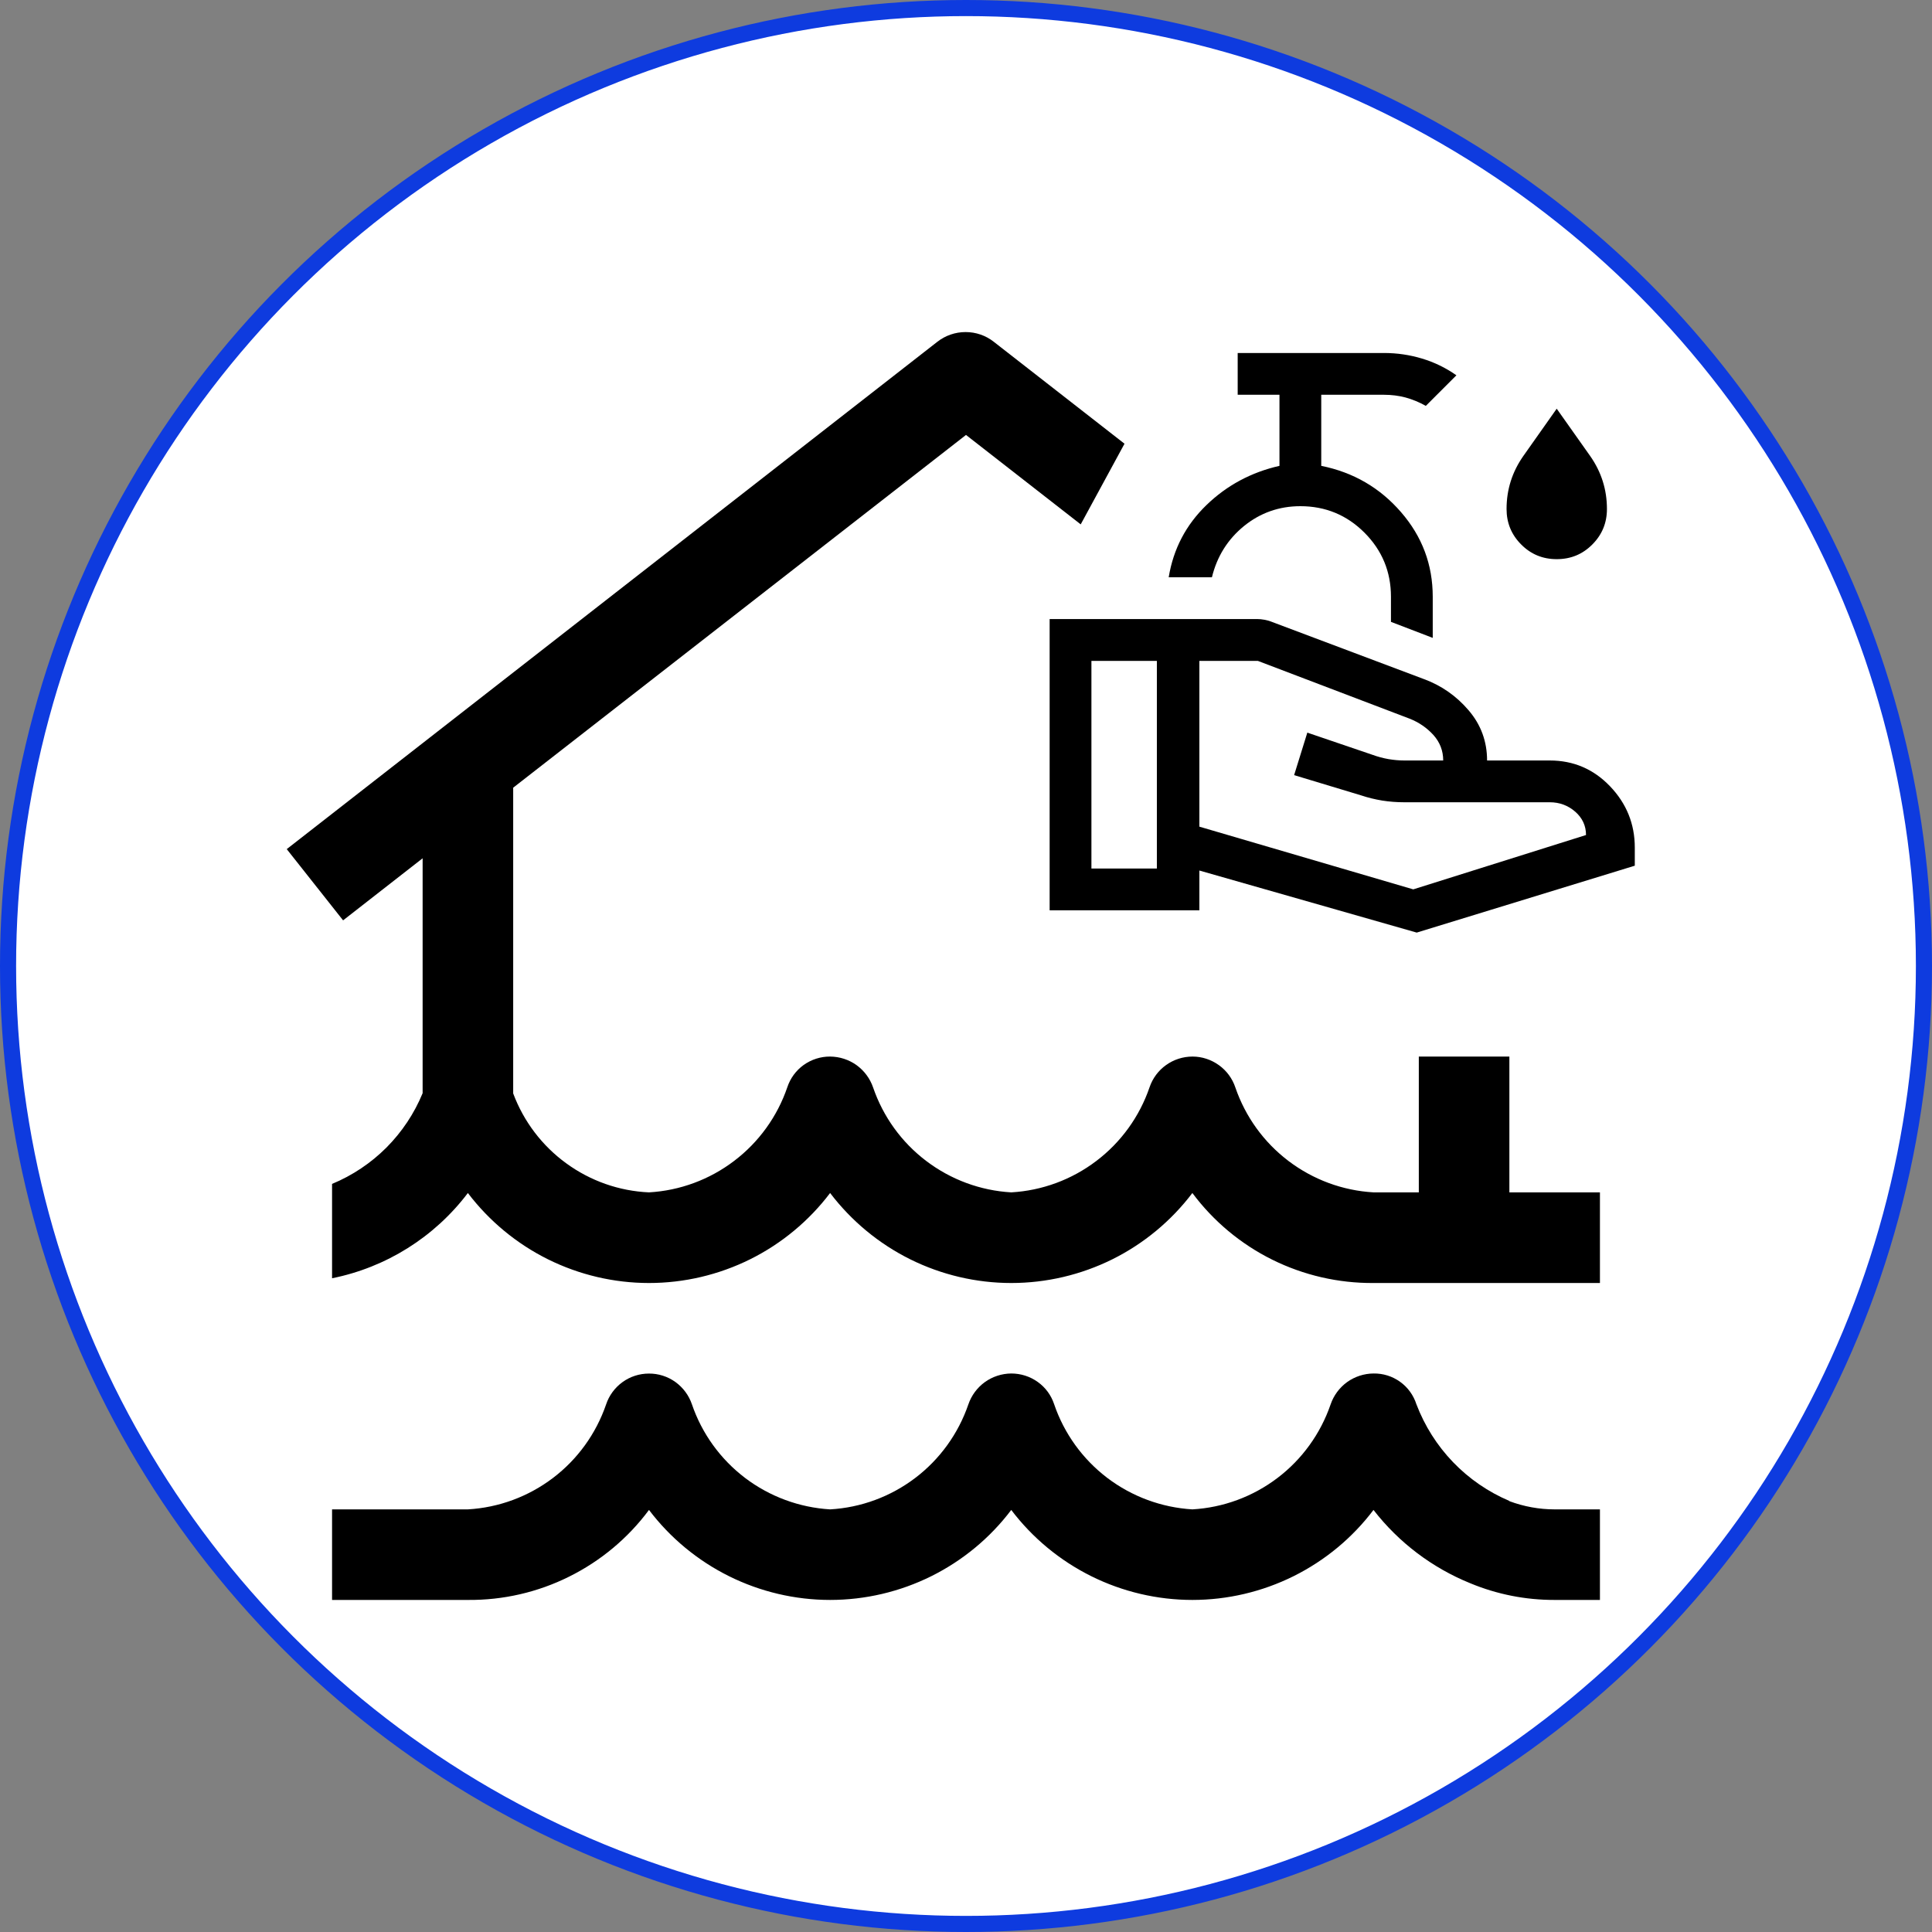
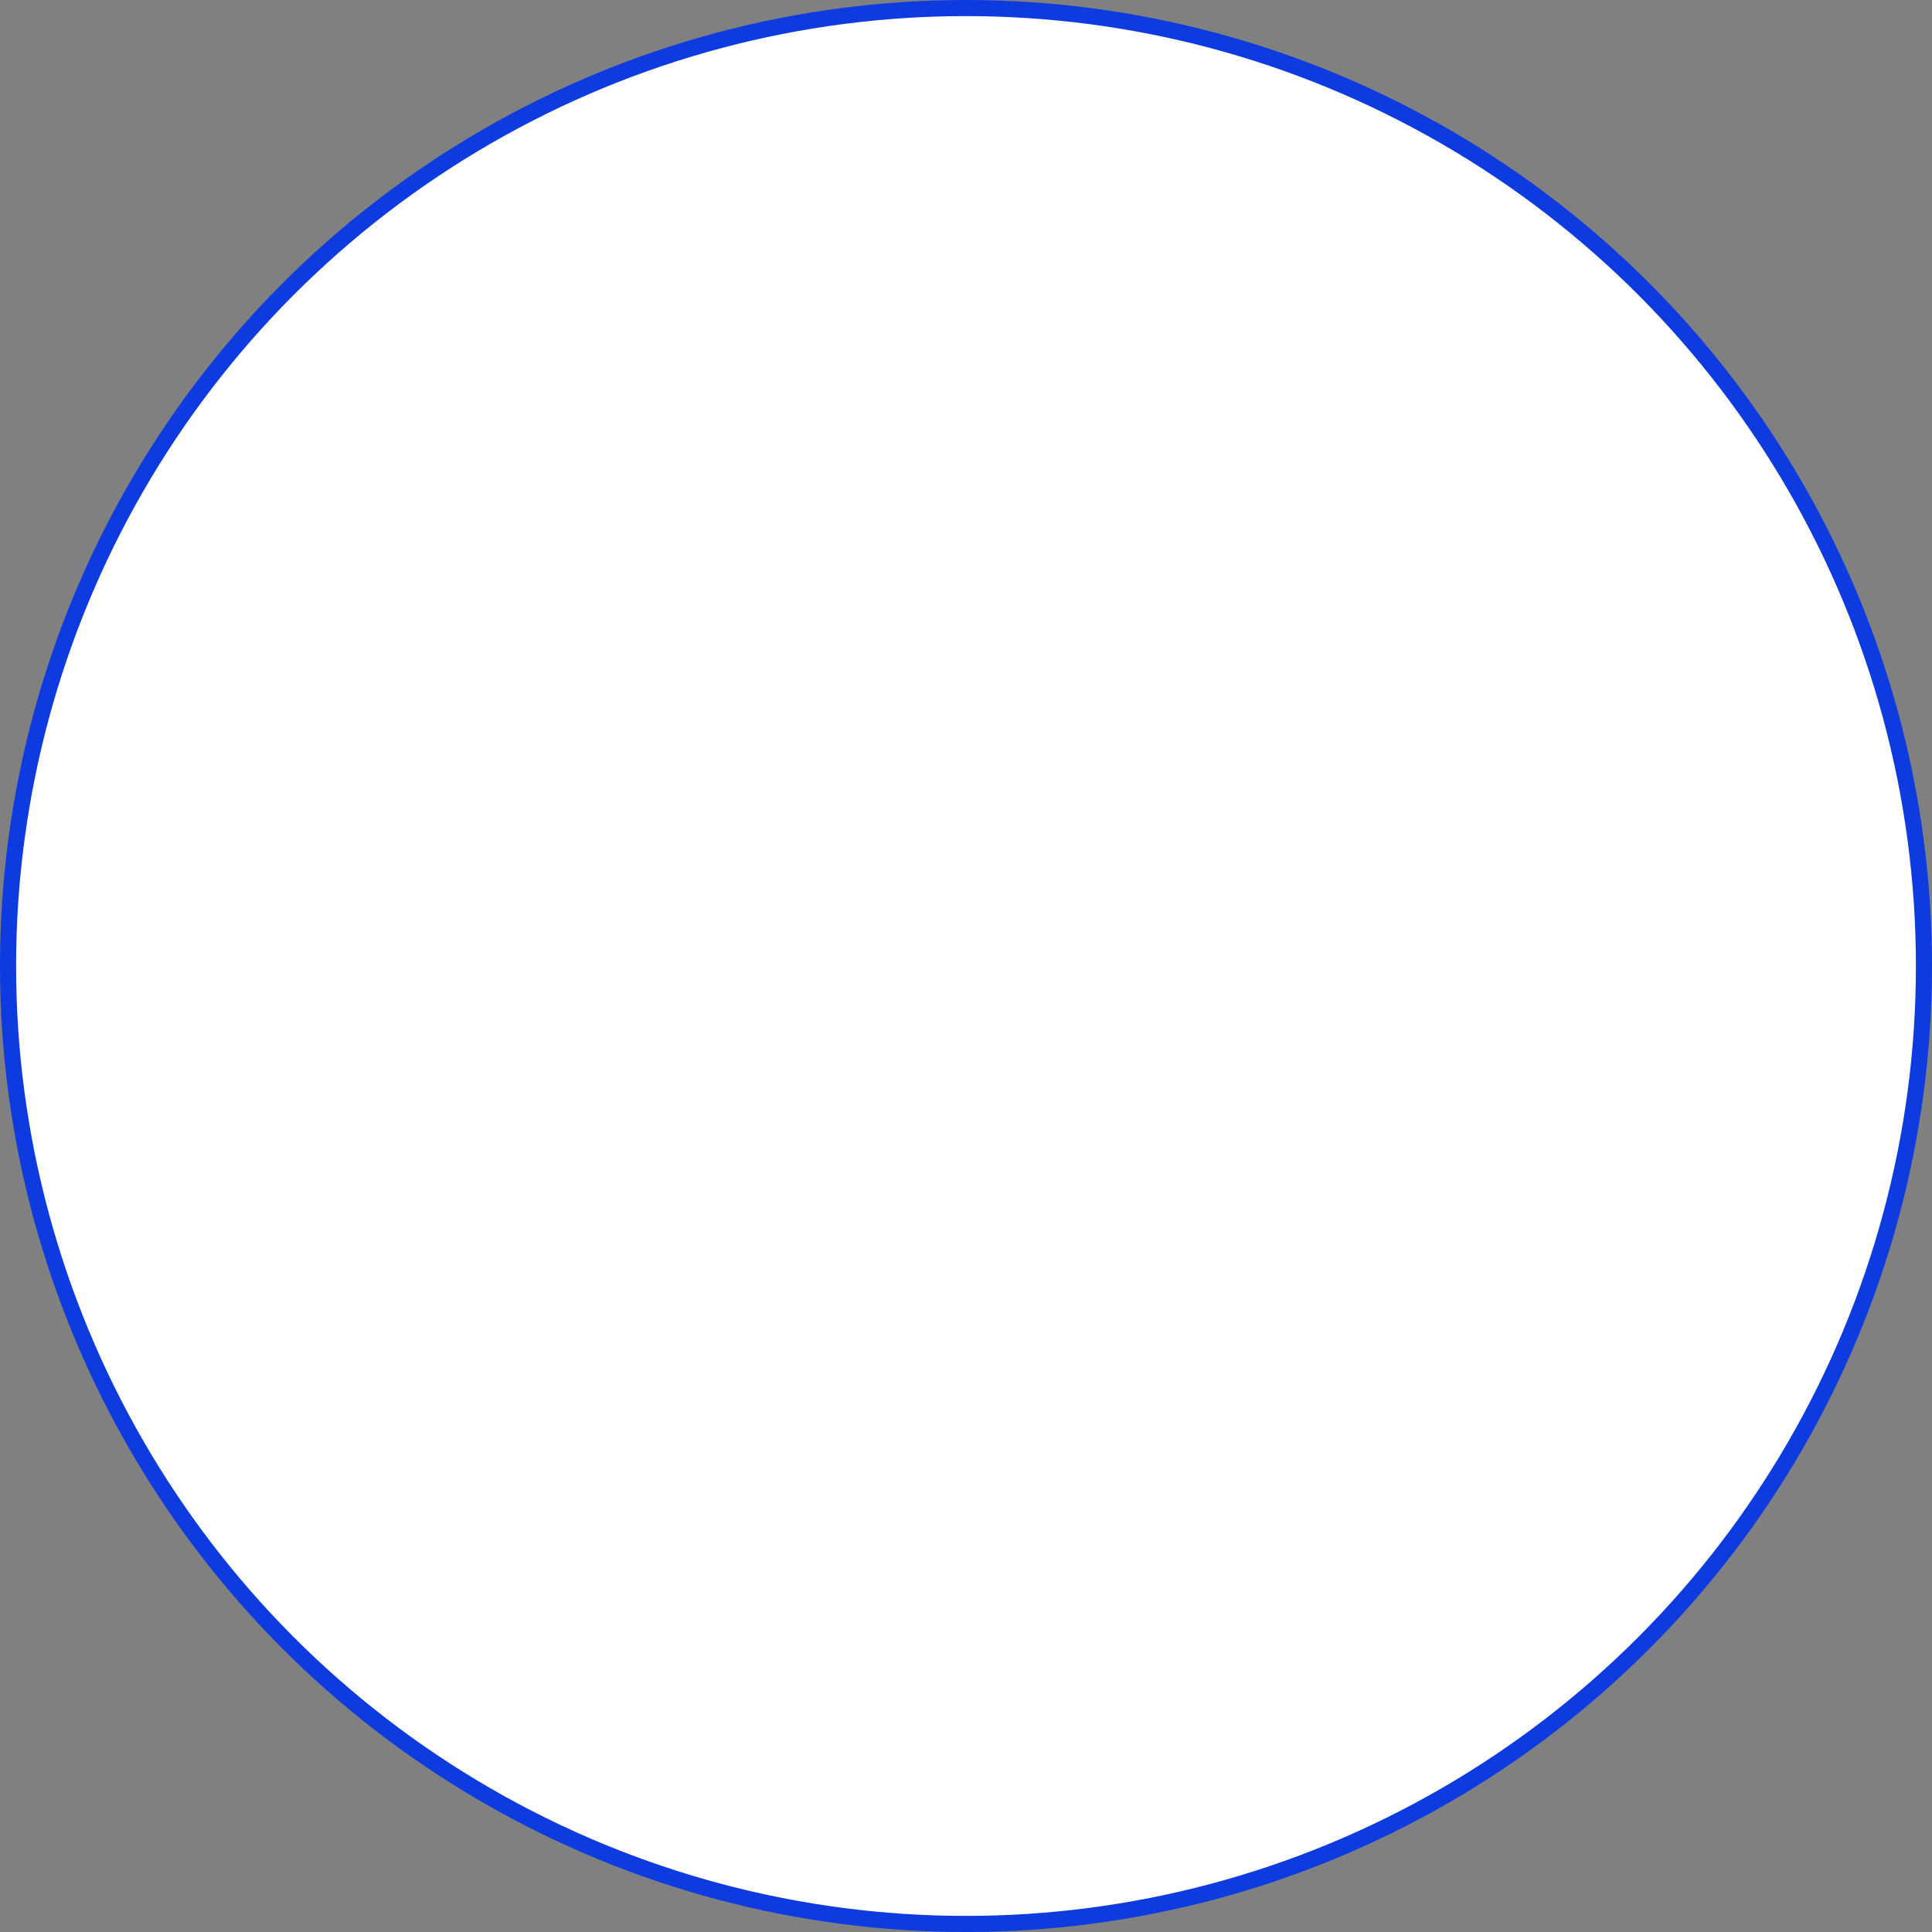
<svg xmlns="http://www.w3.org/2000/svg" width="24" height="24" viewBox="0 0 24 24" fill="none">
  <rect x="0" y="0" width="24" height="24" fill="#808080" stroke="none" />
  <circle cx="12" cy="12" r="11.9" fill="white" stroke="#0E3BDF" stroke-width="0.2" />
  <g clip-path="url(#clip0_3_302)">
-     <path d="M19.312 18.75C19.12 18.75 18.93 18.715 18.75 18.648V18.645C18.486 18.533 18.248 18.369 18.05 18.163C17.851 17.956 17.697 17.712 17.595 17.444C17.559 17.332 17.488 17.233 17.392 17.165C17.296 17.096 17.181 17.06 17.062 17.062C16.945 17.063 16.83 17.1 16.734 17.169C16.639 17.238 16.567 17.335 16.529 17.447C16.404 17.81 16.175 18.128 15.869 18.36C15.563 18.592 15.196 18.728 14.812 18.75C14.429 18.727 14.061 18.591 13.755 18.359C13.449 18.126 13.219 17.808 13.095 17.444C13.058 17.332 12.987 17.235 12.891 17.167C12.795 17.098 12.68 17.062 12.562 17.062C12.445 17.063 12.33 17.1 12.234 17.169C12.139 17.238 12.067 17.335 12.029 17.447C11.904 17.81 11.675 18.128 11.369 18.36C11.063 18.592 10.696 18.728 10.312 18.75C9.929 18.727 9.561 18.591 9.255 18.359C8.949 18.126 8.719 17.808 8.595 17.444C8.557 17.333 8.485 17.236 8.389 17.167C8.294 17.099 8.179 17.062 8.061 17.063C7.943 17.063 7.828 17.1 7.733 17.169C7.638 17.238 7.566 17.335 7.529 17.447C7.404 17.81 7.175 18.128 6.869 18.36C6.563 18.592 6.196 18.728 5.812 18.75H4.125V19.875H5.812C6.249 19.879 6.68 19.78 7.071 19.585C7.462 19.391 7.802 19.107 8.062 18.757C8.326 19.105 8.666 19.386 9.056 19.58C9.447 19.774 9.877 19.875 10.312 19.875C10.748 19.875 11.178 19.774 11.569 19.58C11.959 19.386 12.299 19.105 12.562 18.757C12.826 19.105 13.166 19.386 13.556 19.58C13.947 19.774 14.377 19.875 14.812 19.875C15.248 19.875 15.678 19.774 16.069 19.58C16.459 19.386 16.799 19.105 17.062 18.757C17.376 19.162 17.791 19.476 18.265 19.668C18.597 19.806 18.953 19.876 19.312 19.875H19.875V18.75H19.312Z" fill="black" />
-     <path d="M18.75 14.812V13.125H17.625V14.812H17.062C16.679 14.79 16.312 14.654 16.006 14.422C15.7 14.19 15.471 13.873 15.346 13.509C15.309 13.398 15.238 13.301 15.142 13.232C15.046 13.163 14.932 13.125 14.814 13.125C14.696 13.125 14.581 13.162 14.486 13.23C14.39 13.298 14.318 13.395 14.28 13.507C14.156 13.87 13.926 14.189 13.62 14.421C13.314 14.654 12.946 14.79 12.562 14.812C12.179 14.79 11.812 14.654 11.506 14.422C11.2 14.19 10.971 13.873 10.846 13.509C10.808 13.398 10.736 13.301 10.641 13.232C10.545 13.163 10.43 13.126 10.312 13.125C10.195 13.124 10.08 13.161 9.984 13.229C9.888 13.298 9.817 13.395 9.78 13.507C9.656 13.87 9.426 14.189 9.12 14.421C8.814 14.654 8.446 14.79 8.062 14.812C7.692 14.796 7.334 14.67 7.034 14.451C6.734 14.233 6.505 13.931 6.375 13.583V9.785L12 5.403L13.425 6.514L13.969 5.512L12.344 4.245C12.245 4.167 12.122 4.125 11.995 4.125C11.868 4.125 11.745 4.167 11.645 4.245L3.562 10.548L4.262 11.433L5.25 10.662V13.58C5.146 13.833 4.993 14.062 4.8 14.256C4.607 14.449 4.378 14.602 4.125 14.707V15.879C4.798 15.744 5.398 15.367 5.812 14.82C6.076 15.167 6.416 15.449 6.806 15.643C7.197 15.837 7.627 15.938 8.062 15.938C8.498 15.938 8.928 15.837 9.319 15.643C9.709 15.449 10.049 15.167 10.312 14.82C10.576 15.167 10.916 15.449 11.306 15.643C11.697 15.837 12.127 15.938 12.562 15.938C12.998 15.938 13.428 15.837 13.819 15.643C14.209 15.449 14.549 15.167 14.812 14.82C15.073 15.17 15.413 15.454 15.804 15.648C16.195 15.842 16.626 15.941 17.062 15.938H19.875V14.812H18.75Z" fill="black" />
    <g clip-path="url(#clip1_3_302)">
      <path d="M14.899 10.269L17.556 11.048L19.702 10.373C19.702 10.258 19.657 10.161 19.568 10.083C19.478 10.005 19.373 9.966 19.252 9.966H17.443C17.351 9.966 17.26 9.959 17.171 9.945C17.081 9.93 16.993 9.909 16.907 9.88L16.076 9.629L16.24 9.101L17.054 9.378C17.117 9.401 17.182 9.418 17.249 9.43C17.315 9.441 17.38 9.447 17.443 9.447H17.928C17.928 9.326 17.887 9.221 17.807 9.131C17.726 9.042 17.628 8.974 17.512 8.928L15.626 8.21H14.899V10.269ZM13.039 11.308V7.69H15.617C15.646 7.69 15.676 7.693 15.708 7.699C15.74 7.705 15.77 7.713 15.799 7.725L17.686 8.435C17.905 8.515 18.091 8.645 18.244 8.824C18.397 9.003 18.473 9.211 18.473 9.447H19.252C19.546 9.447 19.796 9.554 20 9.767C20.205 9.981 20.308 10.235 20.308 10.529V10.754L17.599 11.585L14.899 10.814V11.308H13.039ZM13.558 10.789H14.371V8.21H13.558V10.789ZM17.798 7.924L17.279 7.725V7.413C17.279 7.102 17.169 6.837 16.95 6.617C16.731 6.398 16.465 6.288 16.154 6.288C15.889 6.288 15.655 6.371 15.453 6.535C15.251 6.7 15.118 6.912 15.055 7.171H14.518C14.576 6.819 14.732 6.521 14.986 6.275C15.239 6.03 15.542 5.867 15.894 5.787V4.904H15.375V4.385H17.192C17.354 4.385 17.511 4.408 17.664 4.454C17.817 4.5 17.96 4.569 18.092 4.662L17.712 5.042C17.631 4.996 17.547 4.962 17.461 4.938C17.374 4.915 17.285 4.904 17.192 4.904H16.413V5.787C16.811 5.867 17.142 6.059 17.404 6.362C17.667 6.665 17.798 7.015 17.798 7.413V7.924ZM19.338 6.946C19.165 6.946 19.018 6.886 18.897 6.764C18.776 6.643 18.715 6.496 18.715 6.323C18.715 6.081 18.785 5.862 18.923 5.665L19.338 5.077L19.754 5.665C19.892 5.862 19.962 6.081 19.962 6.323C19.962 6.496 19.901 6.643 19.78 6.764C19.659 6.886 19.512 6.946 19.338 6.946Z" fill="black" />
    </g>
  </g>
  <defs>
    <clipPath id="clip0_3_302">
-       <rect width="18" height="18" fill="white" transform="translate(3 3)" />
-     </clipPath>
+       </clipPath>
    <clipPath id="clip1_3_302">
-       <rect width="8.308" height="8.308" fill="white" transform="translate(12.692 3.692)" />
-     </clipPath>
+       </clipPath>
  </defs>
</svg>